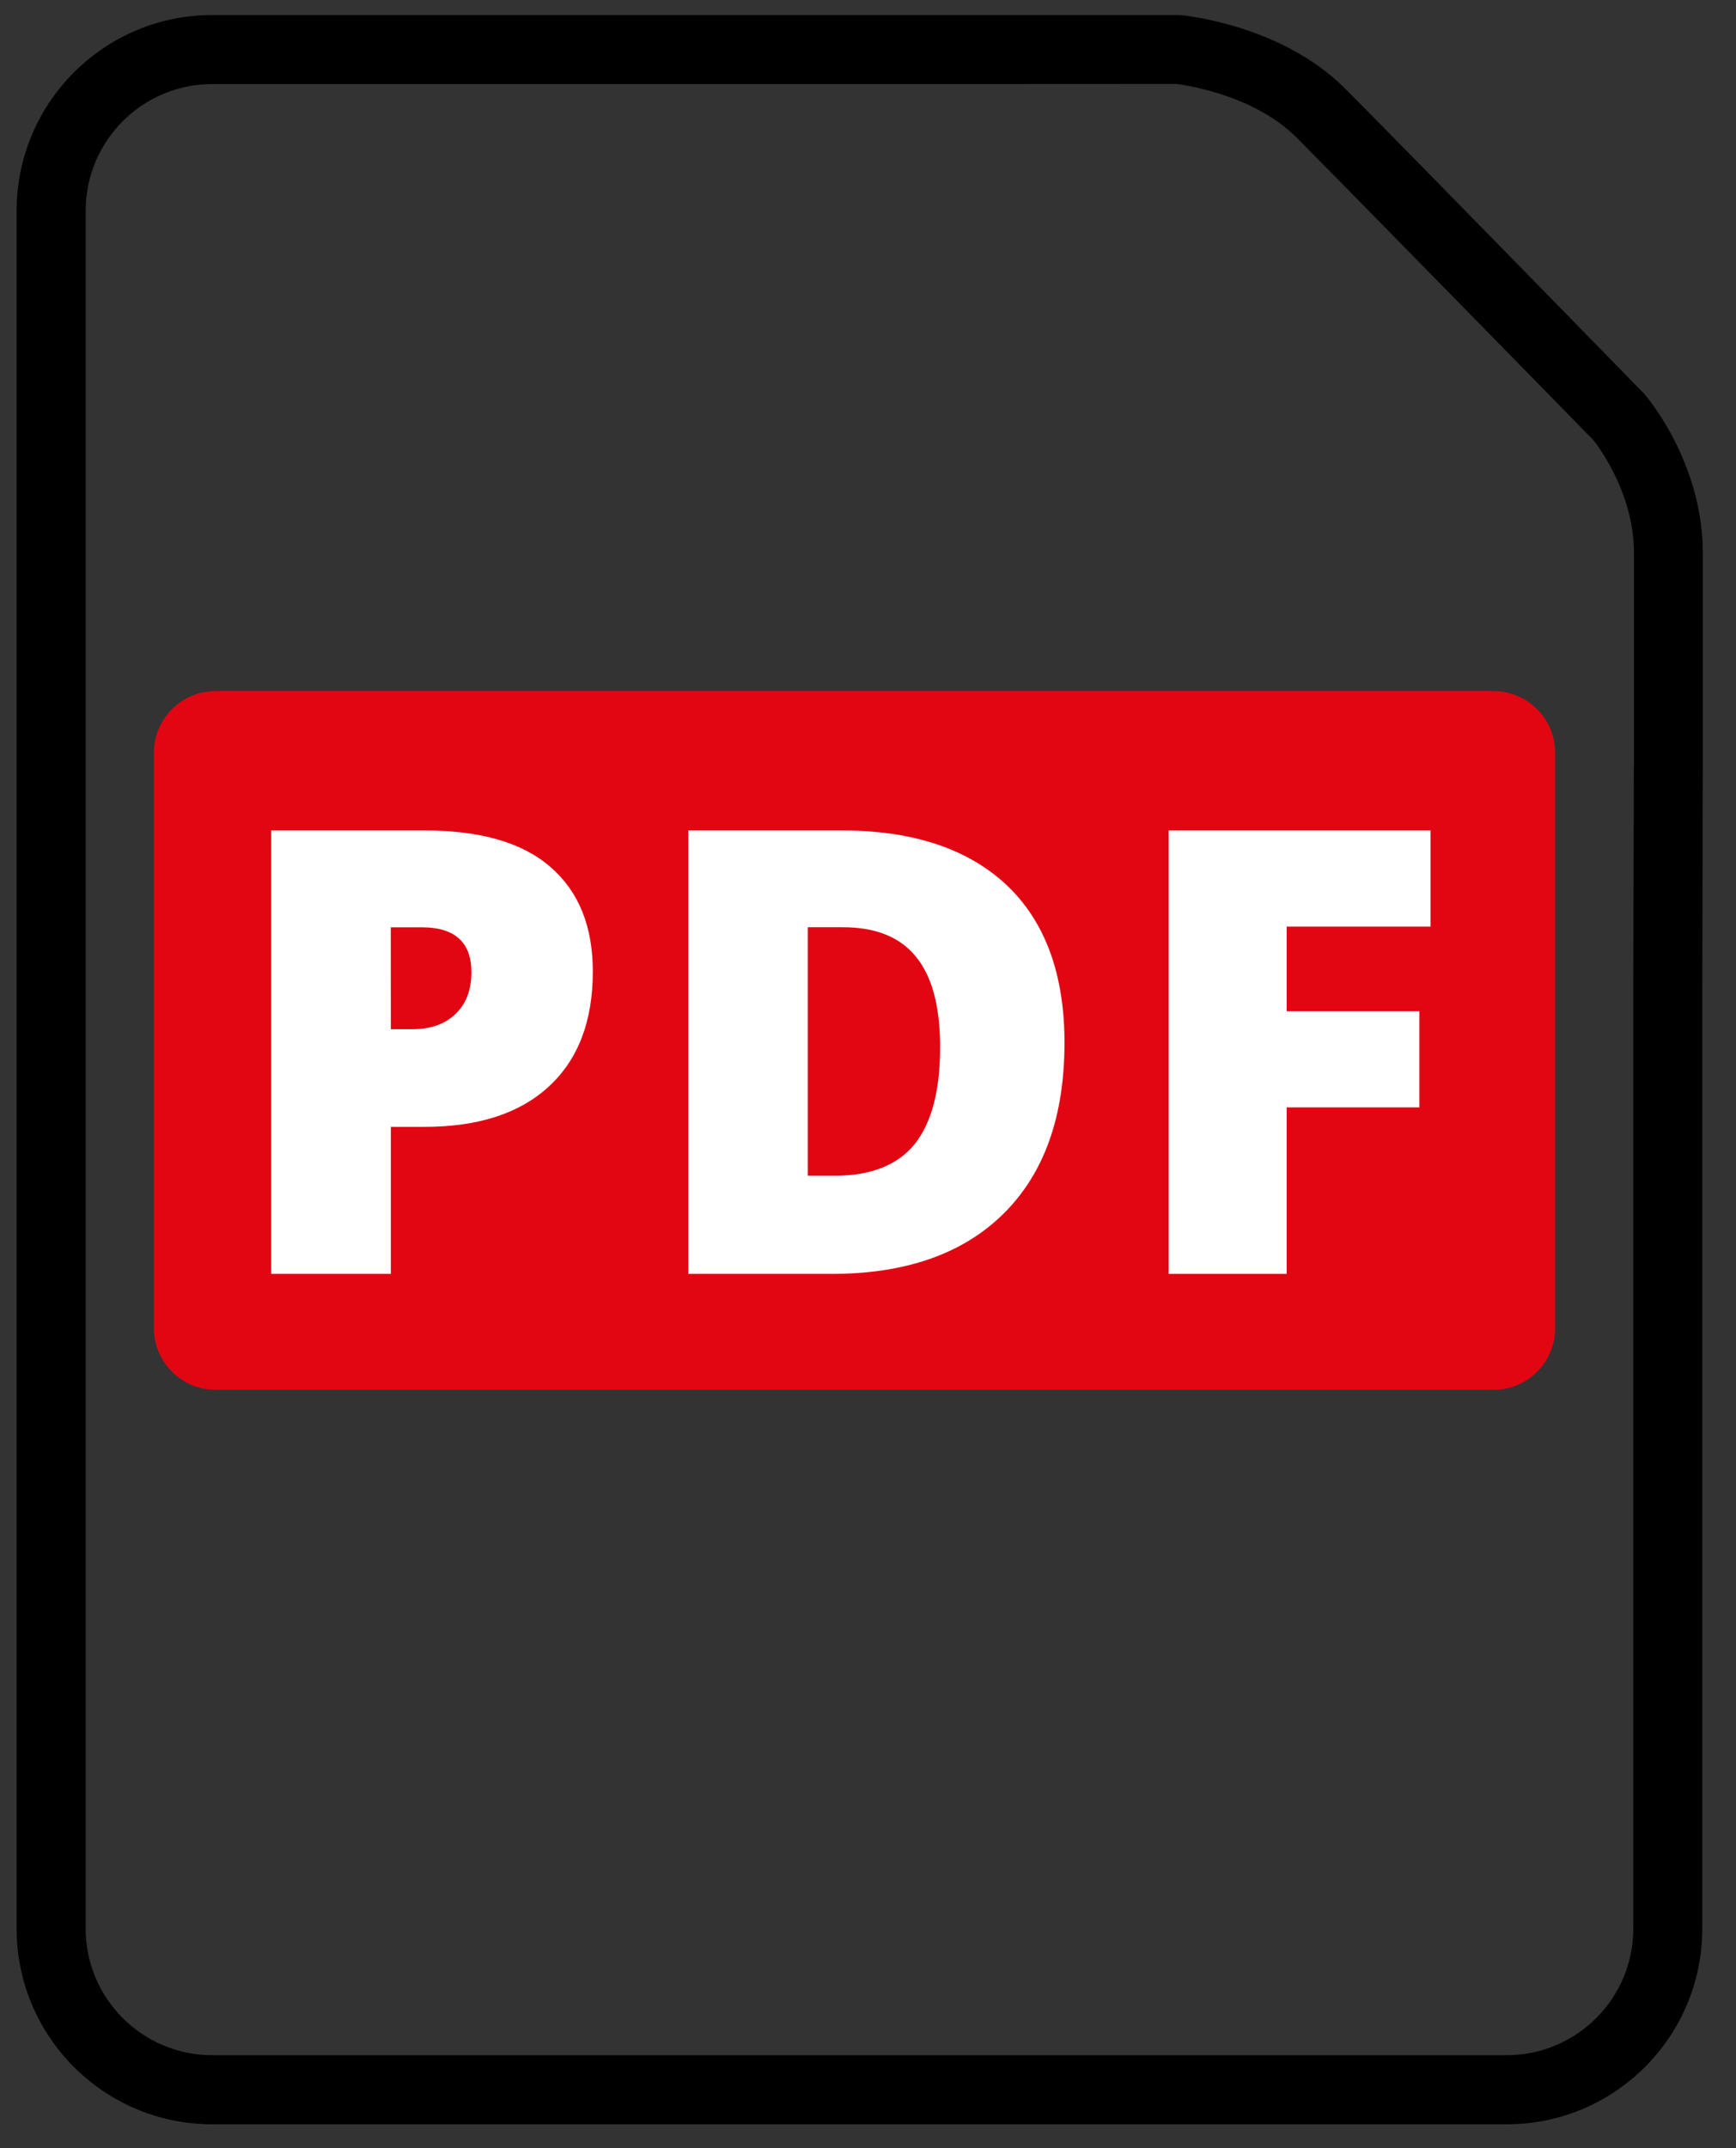
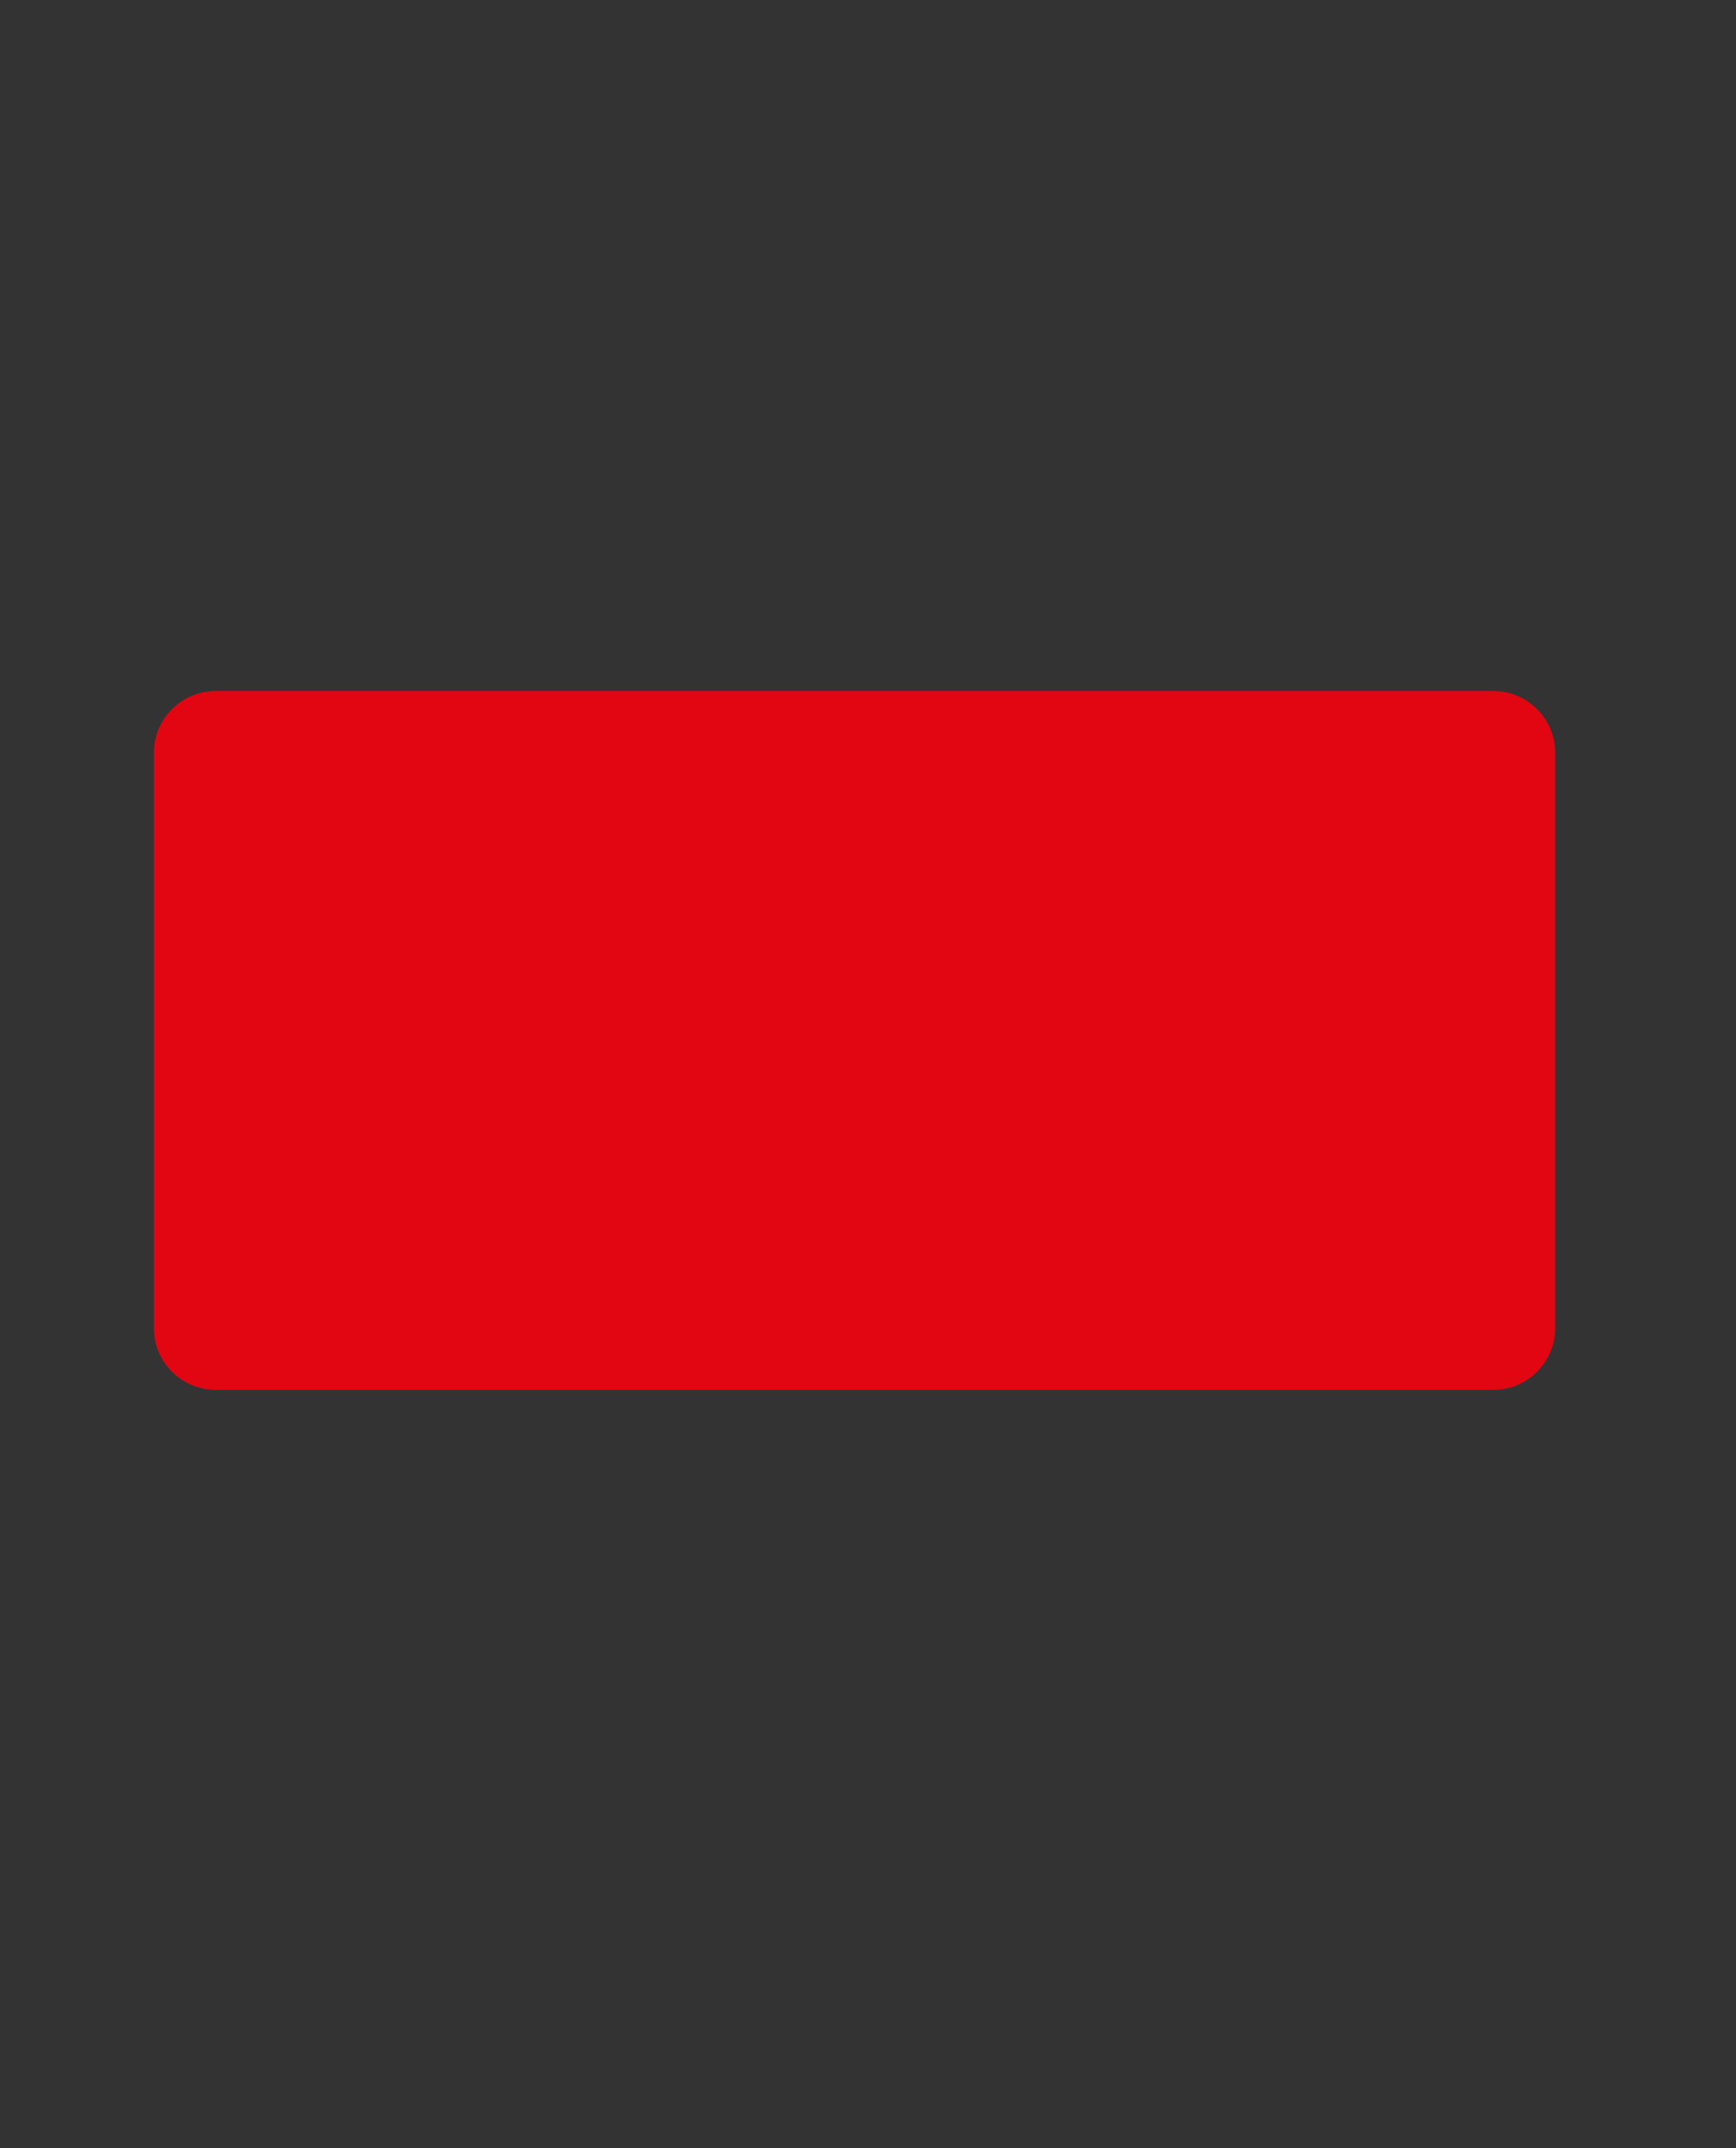
<svg xmlns="http://www.w3.org/2000/svg" version="1.1" id="Ebene_1" x="0px" y="0px" width="25.167px" height="31.119px" viewBox="0 0 25.167 31.119" enable-background="new 0 0 25.167 31.119" xml:space="preserve">
  <rect x="0" y="0" width="25.167" height="31.119" fill="#333333" stroke="none" />
  <g id="Ebene_1_4_">
    <g id="Ebene_1_3_">
      <g id="Ebene_1_2_">
        <g id="Ebene_1_1_">
          <g id="top">
				</g>
        </g>
      </g>
    </g>
  </g>
  <path fill="#E20613" d="M22.545,19.239c0,0.494-0.402,0.895-0.896,0.895H3.129c-0.496,0-0.898-0.4-0.898-0.895v-8.333  c0-0.495,0.402-0.896,0.898-0.896h18.52c0.494,0,0.896,0.401,0.896,0.896V19.239z" />
  <g>
-     <path fill="#FFFFFF" d="M8.594,14.074c0,0.718-0.211,1.272-0.636,1.664c-0.423,0.391-1.024,0.586-1.804,0.586H5.666v2.13H3.932   V12.03h2.224c0.812,0,1.421,0.177,1.827,0.532C8.391,12.917,8.594,13.42,8.594,14.074z M5.666,14.909h0.316   c0.261,0,0.469-0.073,0.621-0.22c0.154-0.146,0.231-0.349,0.231-0.606c0-0.434-0.241-0.65-0.721-0.65H5.665L5.666,14.909   L5.666,14.909z" />
-     <path fill="#FFFFFF" d="M15.432,15.106c0,1.072-0.297,1.898-0.887,2.479s-1.421,0.869-2.489,0.869H9.979V12.03h2.224   c1.03,0,1.826,0.264,2.39,0.791C15.151,13.349,15.432,14.11,15.432,15.106z M13.629,15.168c0-0.589-0.117-1.025-0.351-1.31   c-0.232-0.285-0.585-0.426-1.06-0.426h-0.507v3.6H12.1c0.526,0,0.914-0.154,1.16-0.459C13.506,16.267,13.629,15.798,13.629,15.168z   " />
-     <path fill="#FFFFFF" d="M18.653,18.454h-1.711V12.03h3.797v1.393h-2.086v1.226h1.924v1.393h-1.924V18.454z" />
-   </g>
-   <path d="M23.834,5.702c0,0-3.543-3.628-4.336-4.421c-0.908-0.908-2.289-1.055-2.396-1.063h-4.057H12.46H3.075  c-1.563,0-2.834,1.27-2.834,2.835v24.886c0,1.566,1.271,2.834,2.834,2.834h18.769c1.564,0,2.834-1.268,2.834-2.834V14.39  l0.008-3.282V8.009C24.686,6.715,23.893,5.767,23.834,5.702z M23.686,11.108l-0.008,3.282v13.548c0,1.012-0.822,1.834-1.834,1.834  H3.076c-1.012,0-1.834-0.822-1.834-1.834V3.053c0-1.012,0.822-1.835,1.834-1.835h9.385h0.586l4.008-0.002  c0.01,0.001,1.09,0.125,1.736,0.772c0.787,0.788,4.303,4.384,4.307,4.386c0.01,0.013,0.59,0.722,0.59,1.635v3.099H23.686z" />
+     </g>
</svg>